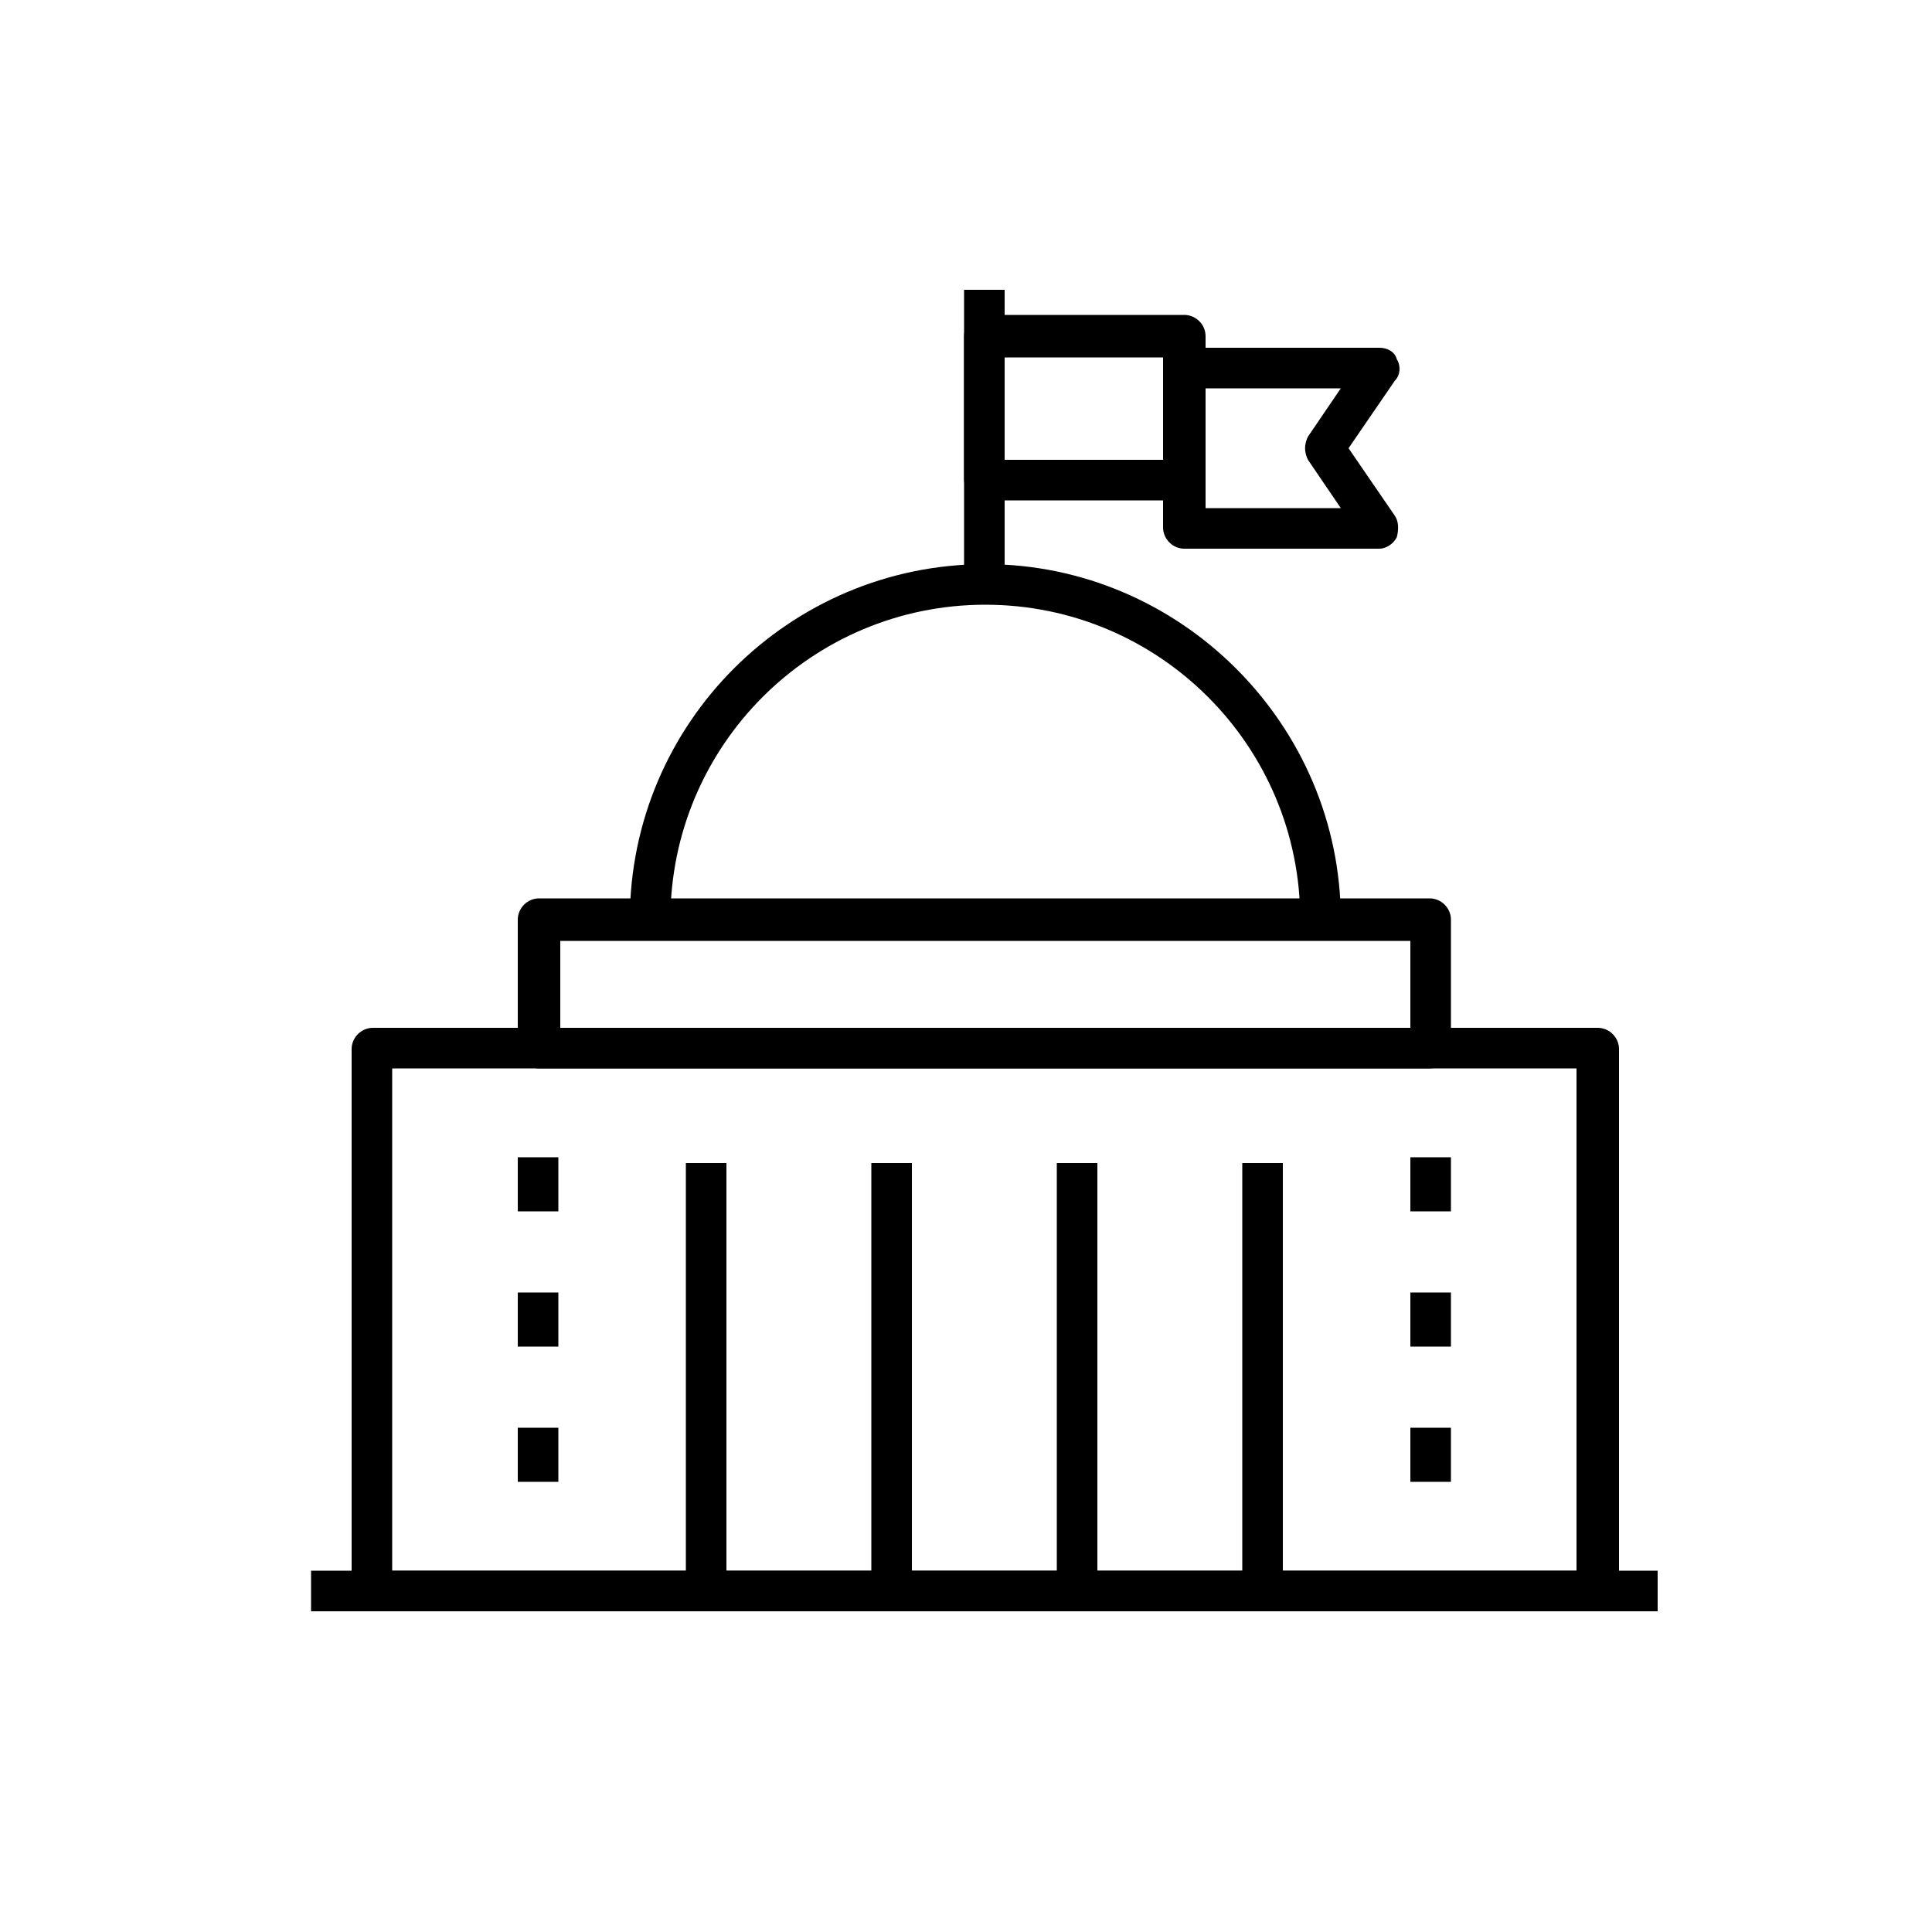
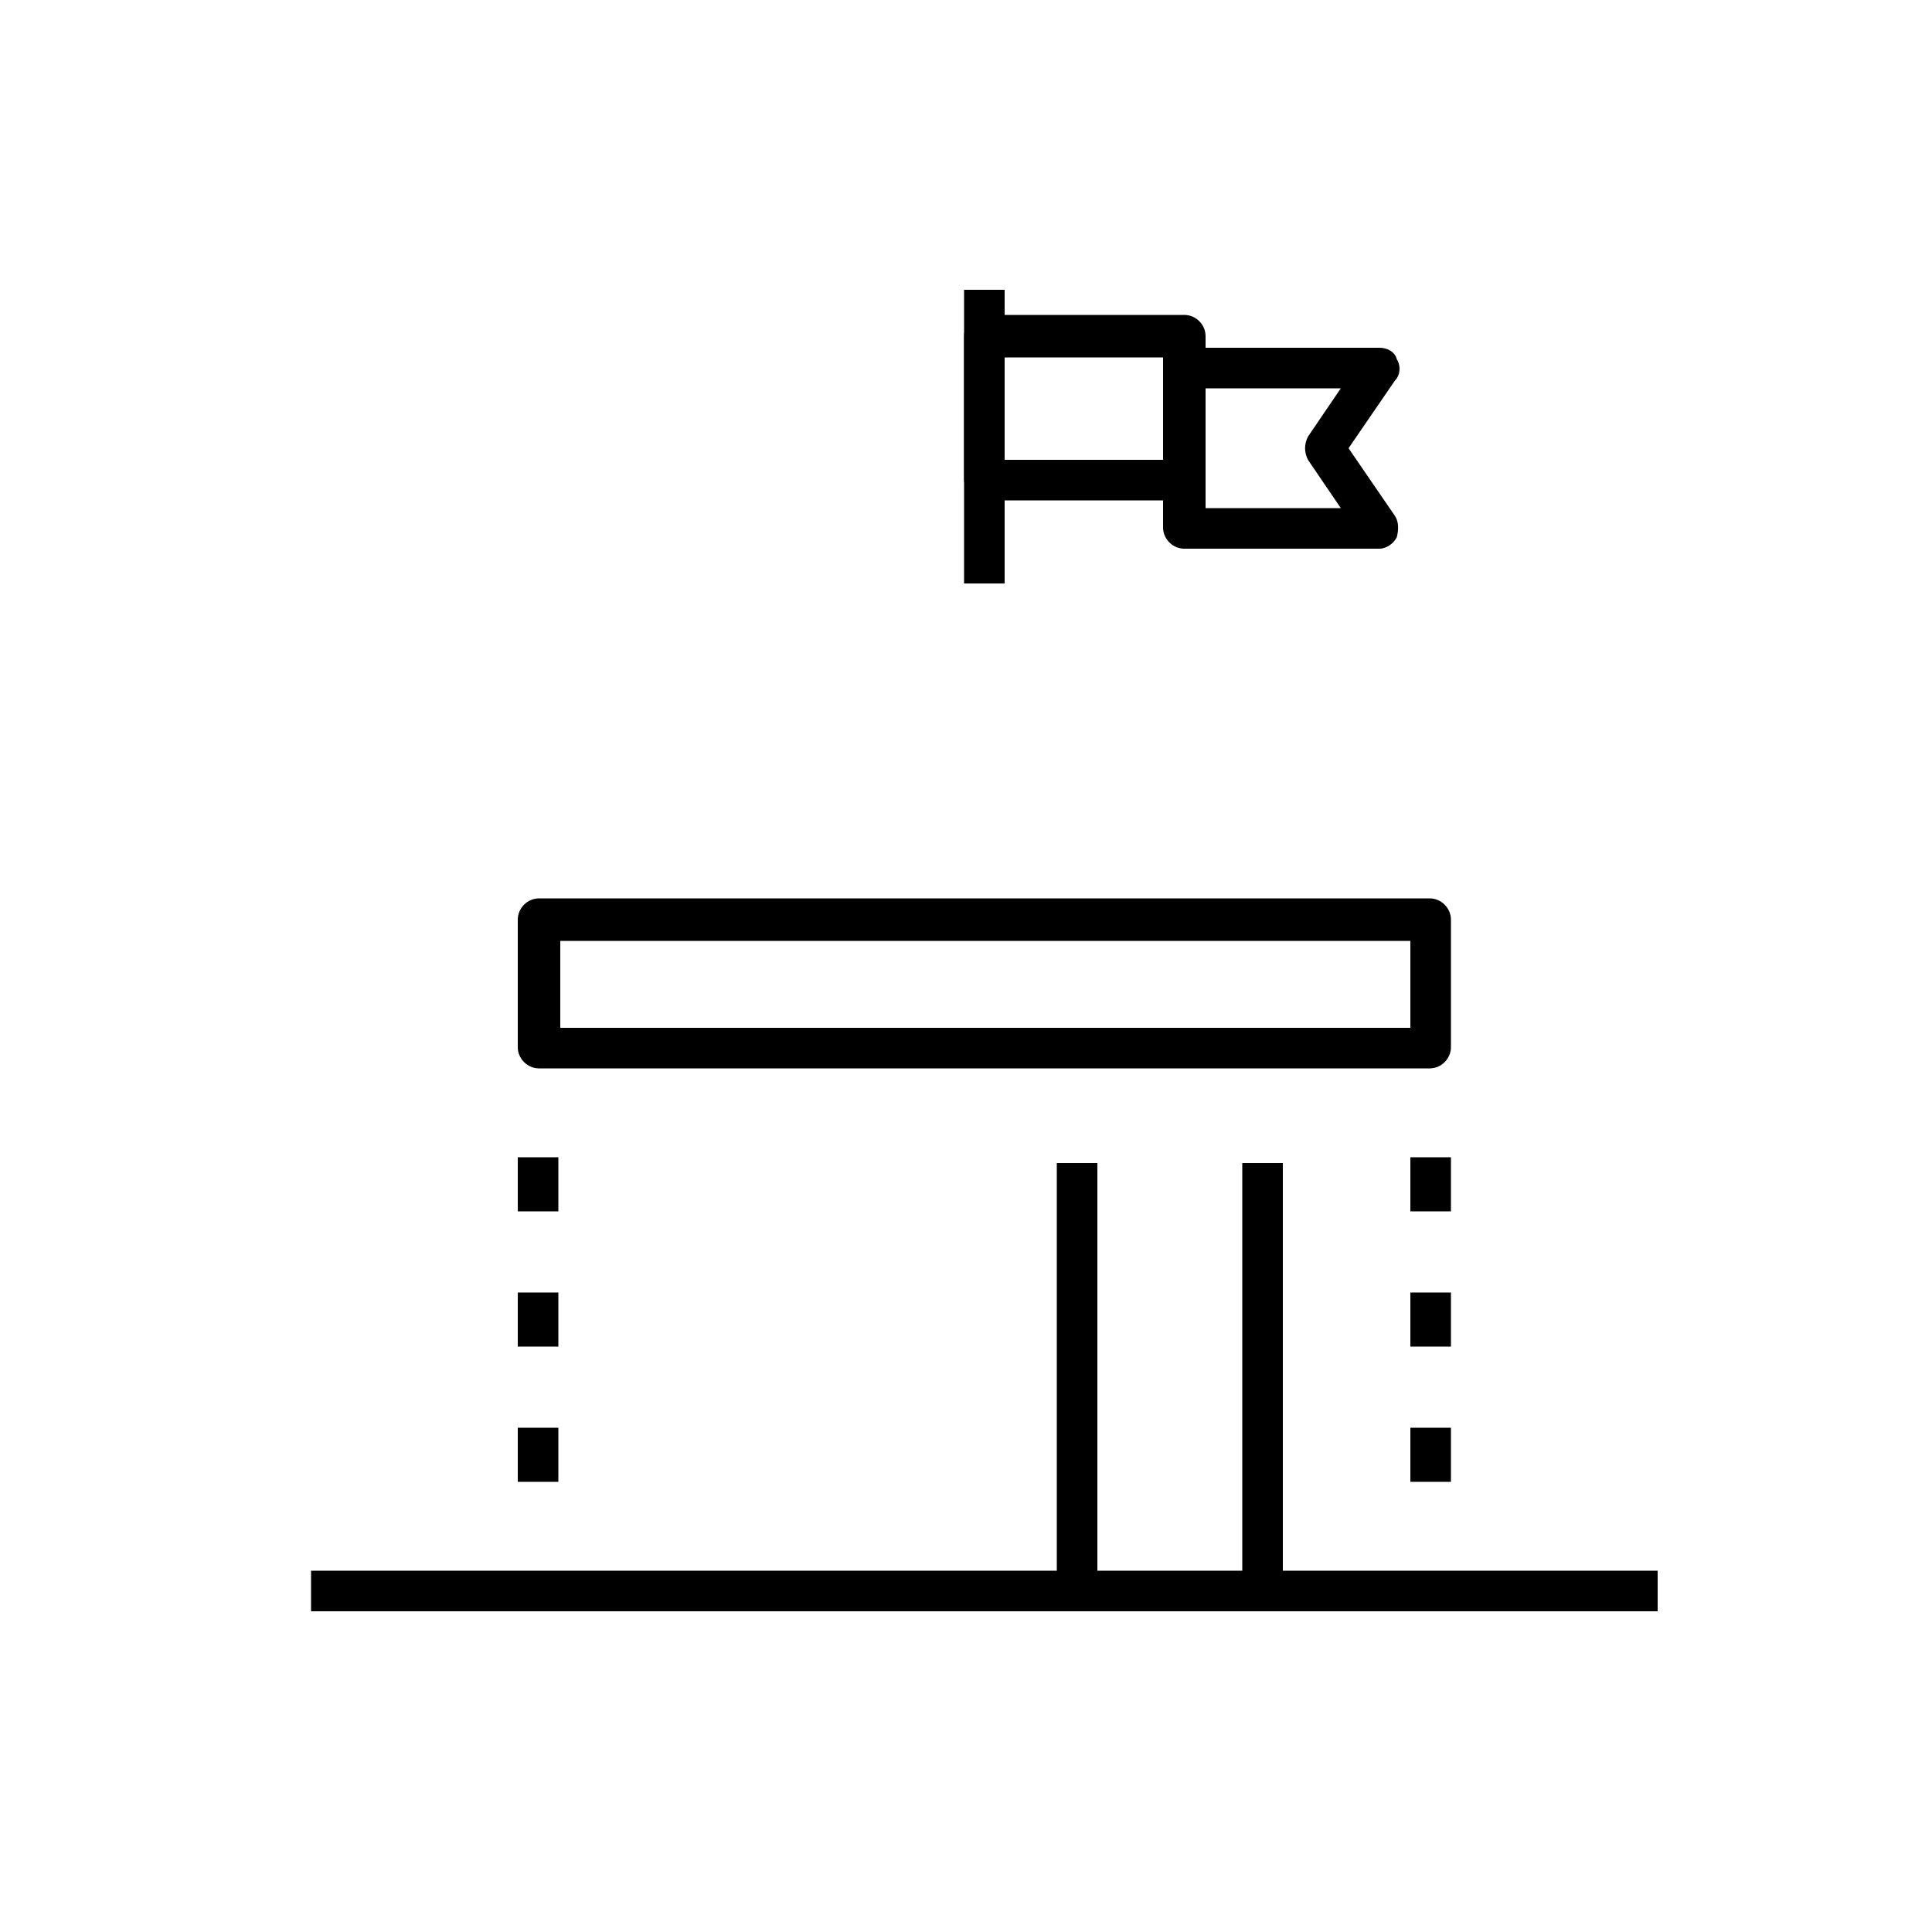
<svg xmlns="http://www.w3.org/2000/svg" version="1.1" id="Layer_1" x="0px" y="0px" viewBox="0 0 100 100" style="enable-background:new 0 0 100 100;" xml:space="preserve">
  <g>
    <rect x="16.1" y="81.3" width="69.7" height="2.1" />
-     <path d="M82.7,83.4H19.3c-0.6,0-1.1-0.5-1.1-1.1v-28c0-0.6,0.5-1.1,1.1-1.1h63.4c0.6,0,1.1,0.5,1.1,1.1v28   C83.7,82.9,83.3,83.4,82.7,83.4z M20.3,81.3h61.3V55.3H20.3V81.3z" />
    <path d="M74,55.3H27.9c-0.6,0-1.1-0.5-1.1-1.1v-6.6c0-0.6,0.5-1.1,1.1-1.1H74c0.6,0,1.1,0.5,1.1,1.1v6.6   C75.1,54.8,74.6,55.3,74,55.3z M29,53.2h44v-4.5H29V53.2z" />
    <g>
-       <rect x="35.5" y="60.2" width="2.1" height="22.1" />
      <rect x="54.7" y="60.2" width="2.1" height="22.1" />
      <rect x="64.3" y="60.2" width="2.1" height="22.1" />
-       <rect x="45.1" y="60.2" width="2.1" height="22.1" />
    </g>
-     <path d="M69.4,47.6h-2.1c0-9-7.3-16.3-16.3-16.3s-16.3,7.3-16.3,16.3h-2.1c0-10.2,8.3-18.4,18.4-18.4S69.4,37.5,69.4,47.6z" />
    <rect x="49.9" y="15" width="2.1" height="15.2" />
    <path d="M61.3,25.9H51c-0.6,0-1.1-0.5-1.1-1.1v-7.4c0-0.6,0.5-1.1,1.1-1.1h10.3c0.6,0,1.1,0.5,1.1,1.1v7.4   C62.4,25.4,61.9,25.9,61.3,25.9z M52,23.8h8.2v-5.3H52V23.8z" />
    <path d="M71.4,28.4H61.3c-0.6,0-1.1-0.5-1.1-1.1v-8.2c0-0.6,0.5-1.1,1.1-1.1h10.1c0.4,0,0.8,0.2,0.9,0.6c0.2,0.3,0.2,0.8-0.1,1.1   l-2.4,3.5l2.4,3.5c0.2,0.3,0.2,0.7,0.1,1.1C72.1,28.2,71.7,28.4,71.4,28.4z M62.4,26.3h7l-1.7-2.5c-0.2-0.4-0.2-0.8,0-1.2l1.7-2.5   h-7V26.3z" />
    <g>
      <rect x="26.8" y="59.9" width="2.1" height="2.8" />
      <rect x="26.8" y="66.9" width="2.1" height="2.8" />
      <rect x="26.8" y="73.9" width="2.1" height="2.8" />
    </g>
    <g>
      <rect x="73" y="59.9" width="2.1" height="2.8" />
      <rect x="73" y="66.9" width="2.1" height="2.8" />
      <rect x="73" y="73.9" width="2.1" height="2.8" />
    </g>
  </g>
</svg>